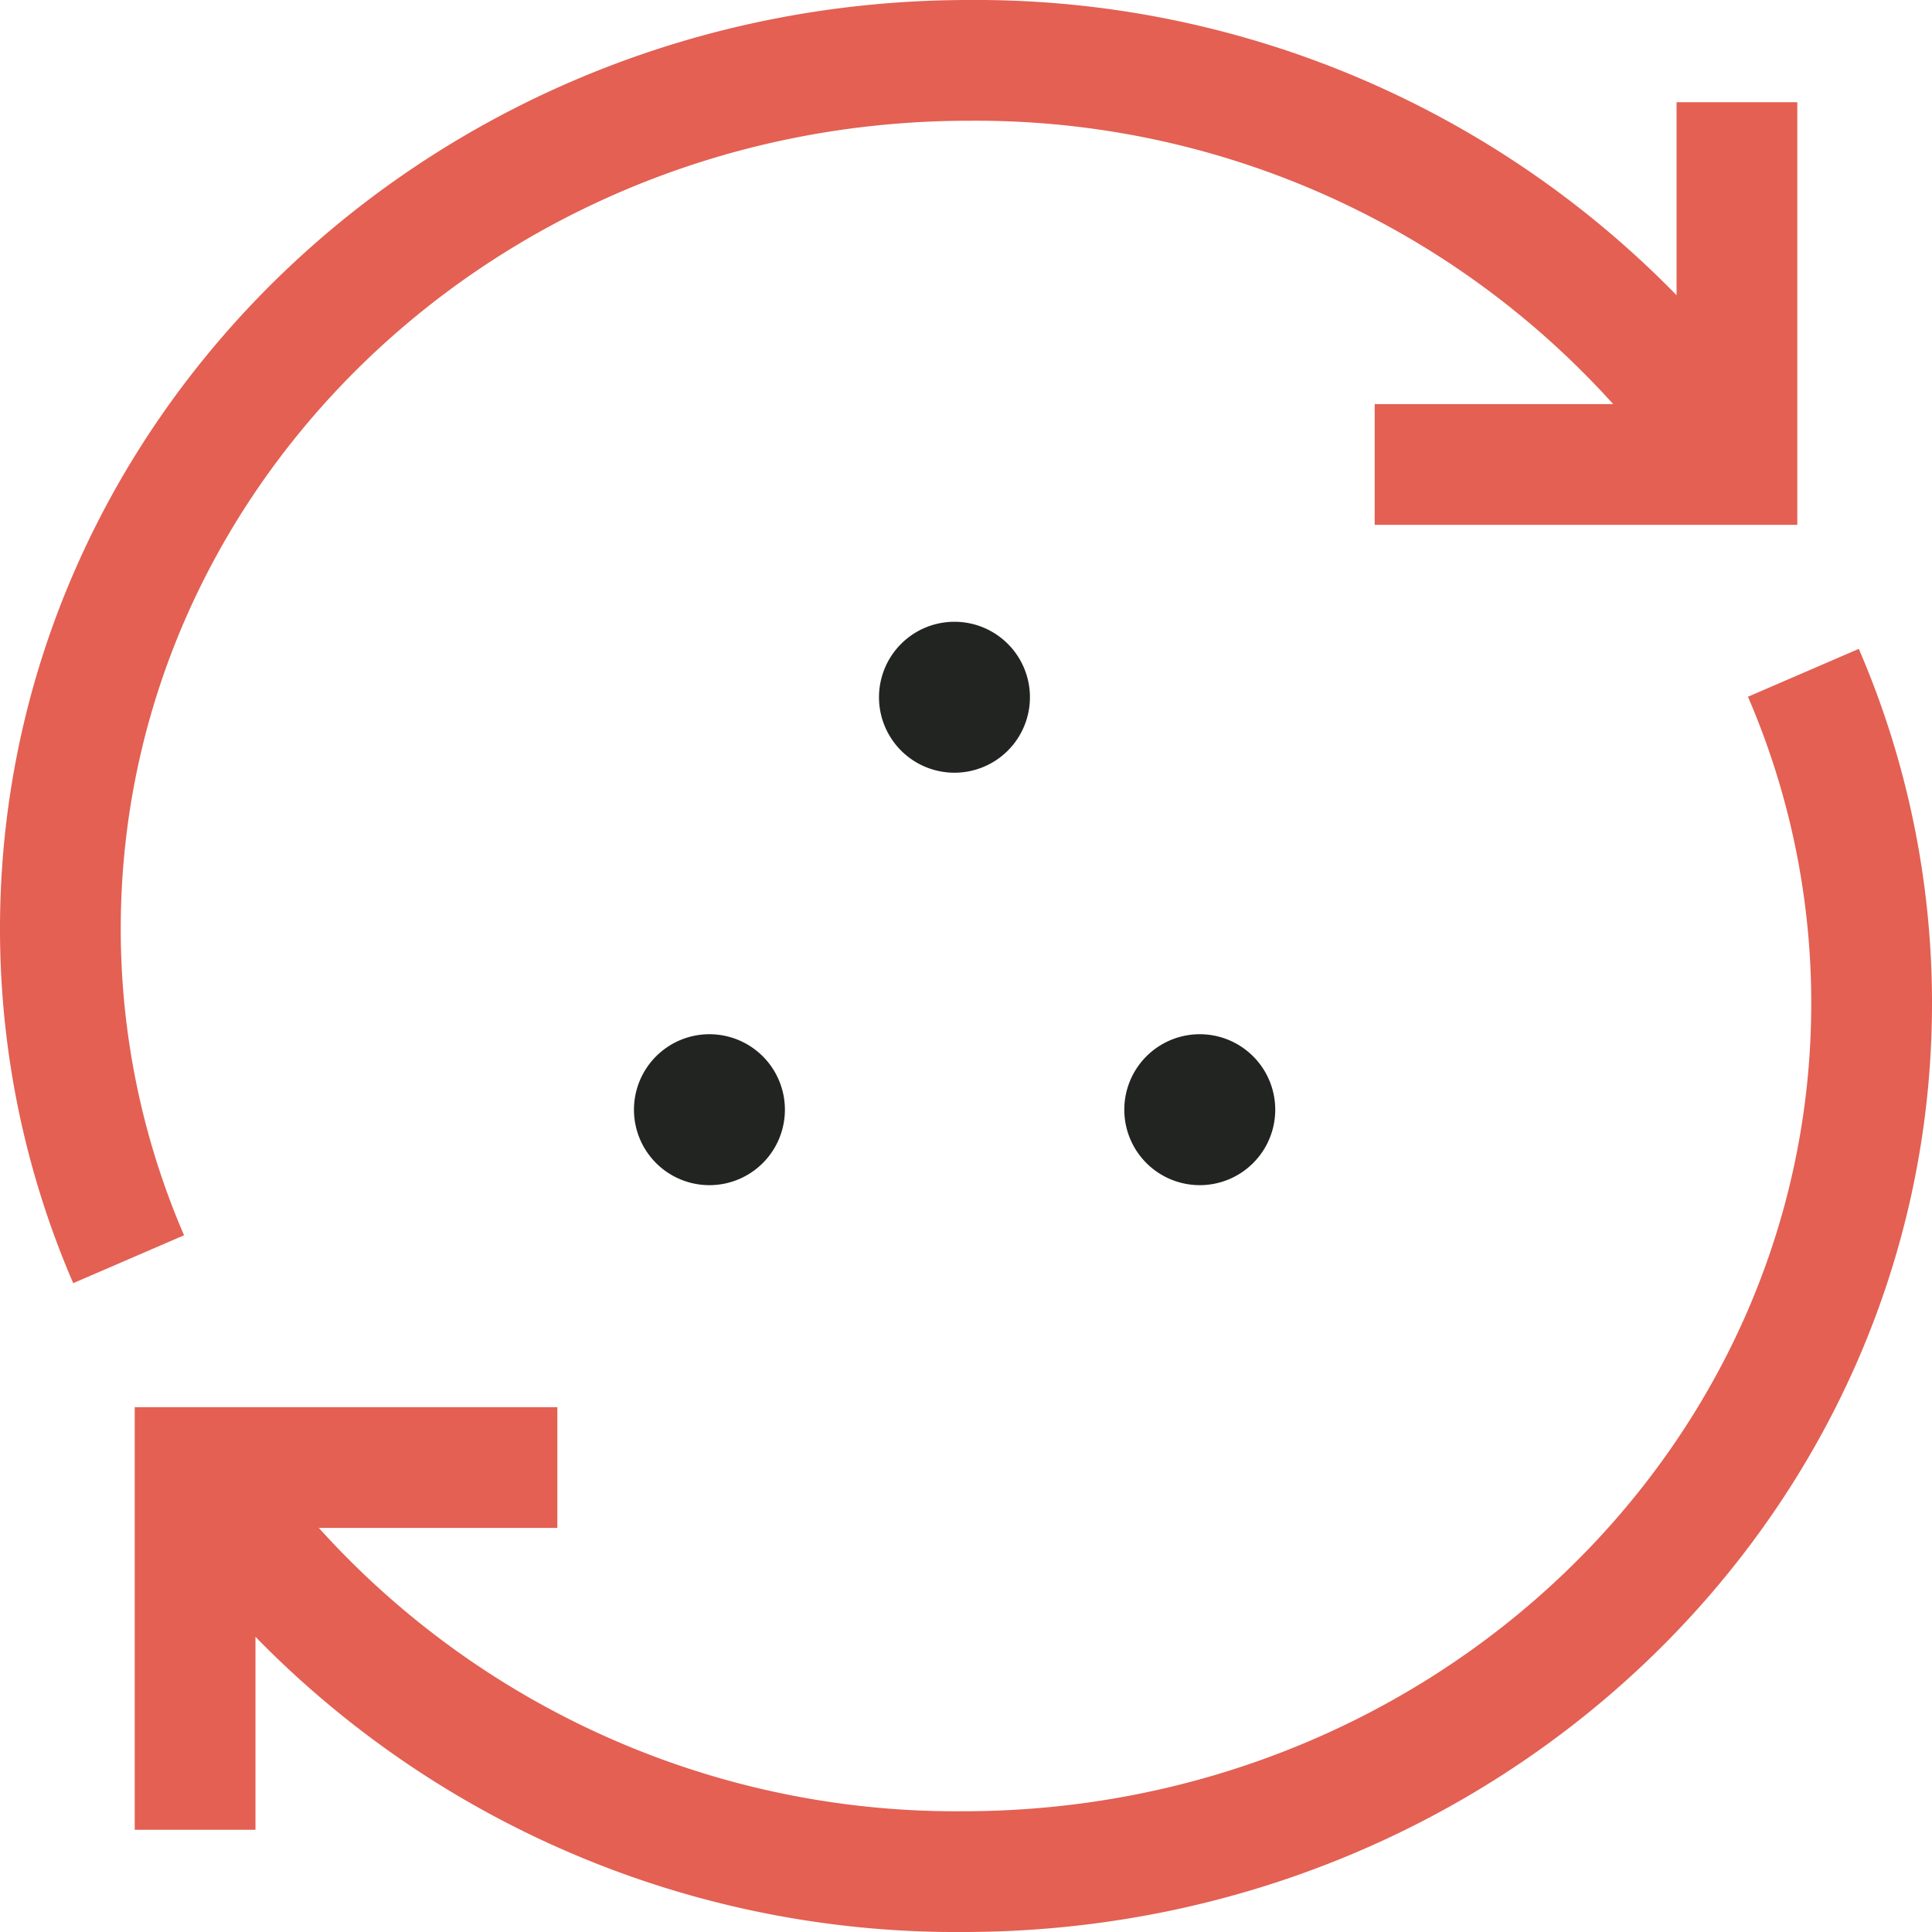
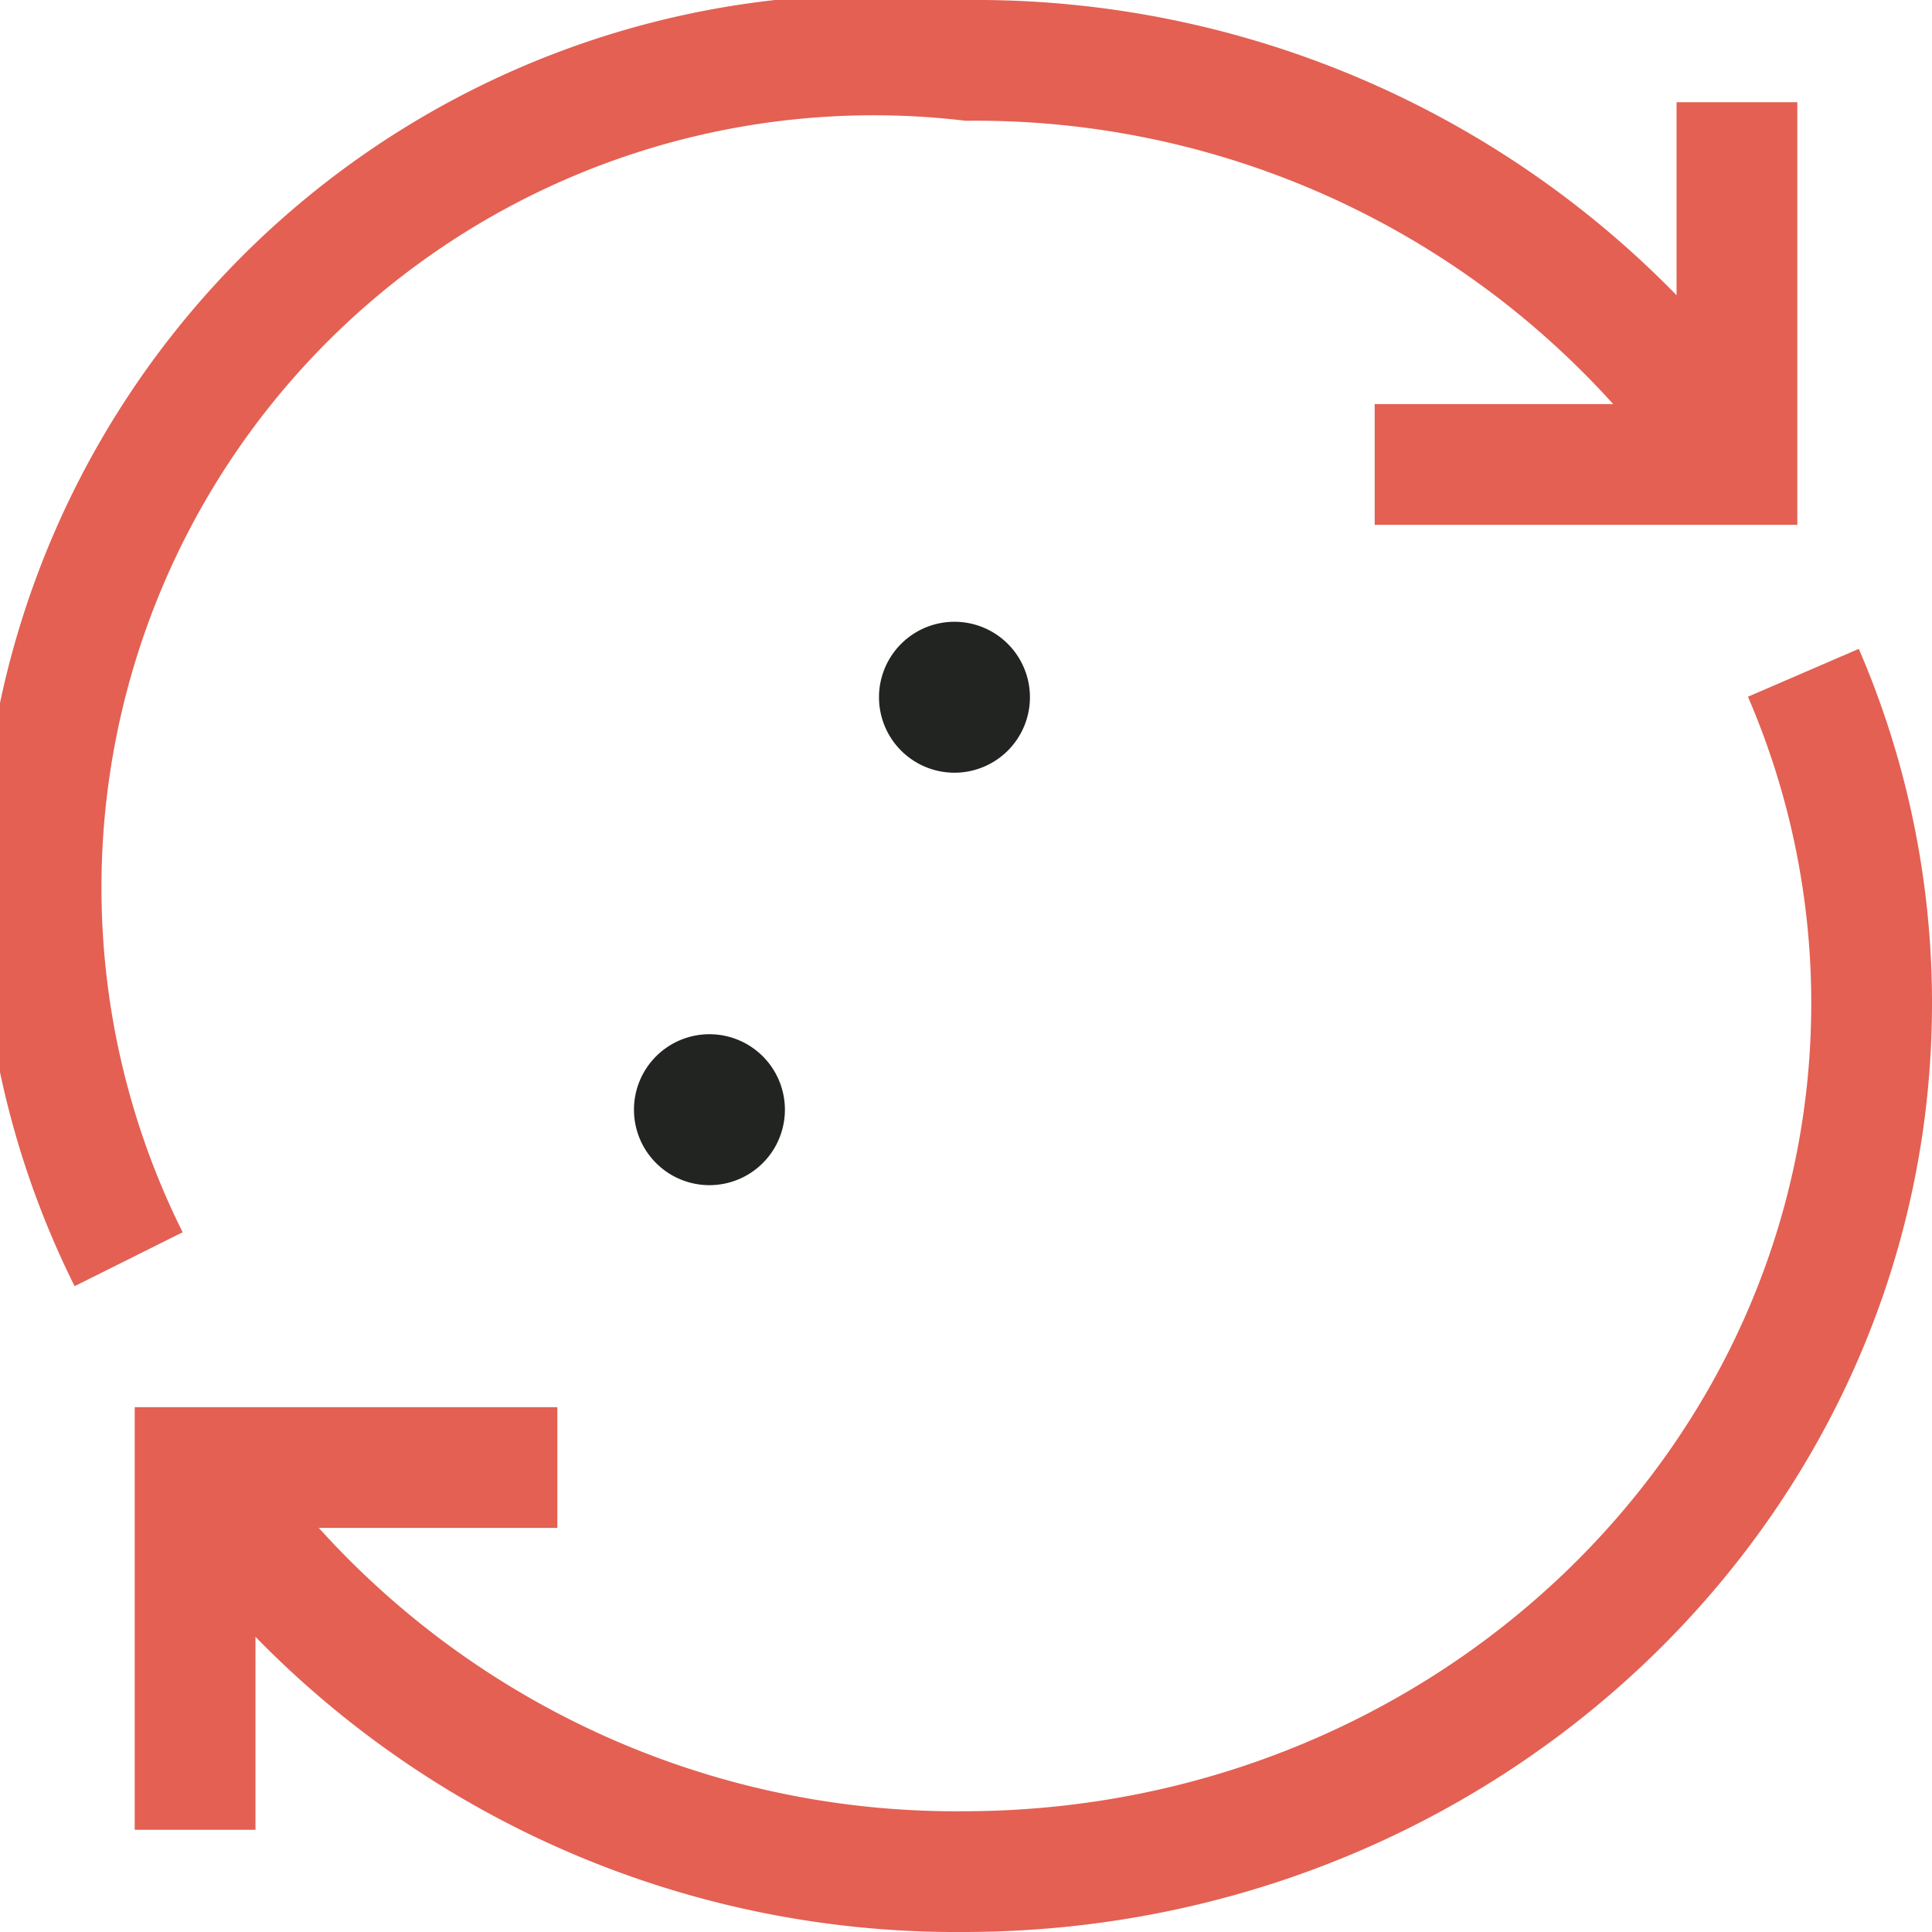
<svg xmlns="http://www.w3.org/2000/svg" width="64" height="64" viewBox="0 0 64 64">
  <g transform="translate(2 2)">
    <path d="M6.463,46.152A30.419,30.419,0,0,0,31.9,59.538c16.625,0,30.1-12.88,30.1-28.769a27.583,27.583,0,0,0-2.261-10.944" transform="translate(-2 0.462)" fill="none" stroke="#e36053" stroke-miterlimit="10" stroke-width="4" />
-     <path d="M57.537,15.386A30.419,30.419,0,0,0,32.1,2C15.479,2,2,14.88,2,30.769A27.583,27.583,0,0,0,4.261,41.713" transform="translate(-2 -2)" fill="none" stroke="#e36053" stroke-miterlimit="10" stroke-width="4" />
+     <path d="M57.537,15.386A30.419,30.419,0,0,0,32.1,2A27.583,27.583,0,0,0,4.261,41.713" transform="translate(-2 -2)" fill="none" stroke="#e36053" stroke-miterlimit="10" stroke-width="4" />
    <path d="M6.463,58.152v-12h12" transform="translate(-2 0.462)" fill="none" stroke="#e36053" stroke-miterlimit="10" stroke-width="4" />
    <path d="M55.075,3.386v12h-12" transform="translate(0.463 -2)" fill="none" stroke="#e36053" stroke-miterlimit="10" stroke-width="4" />
    <g transform="translate(0.188)">
      <path d="M32.7,22.247a2.5,2.5,0,1,0-2.5,2.5,2.5,2.5,0,0,0,2.5-2.5" transform="translate(-0.77 -1.15)" fill="#212421" />
-       <path d="M40.454,35.285a2.5,2.5,0,1,0-2.5,2.5,2.5,2.5,0,0,0,2.5-2.5" transform="translate(-0.398 -0.525)" fill="#212421" />
      <path d="M24.954,35.285a2.5,2.5,0,1,0-2.5,2.5,2.5,2.5,0,0,0,2.5-2.5" transform="translate(-1.141 -0.525)" fill="#212421" />
    </g>
  </g>
</svg>